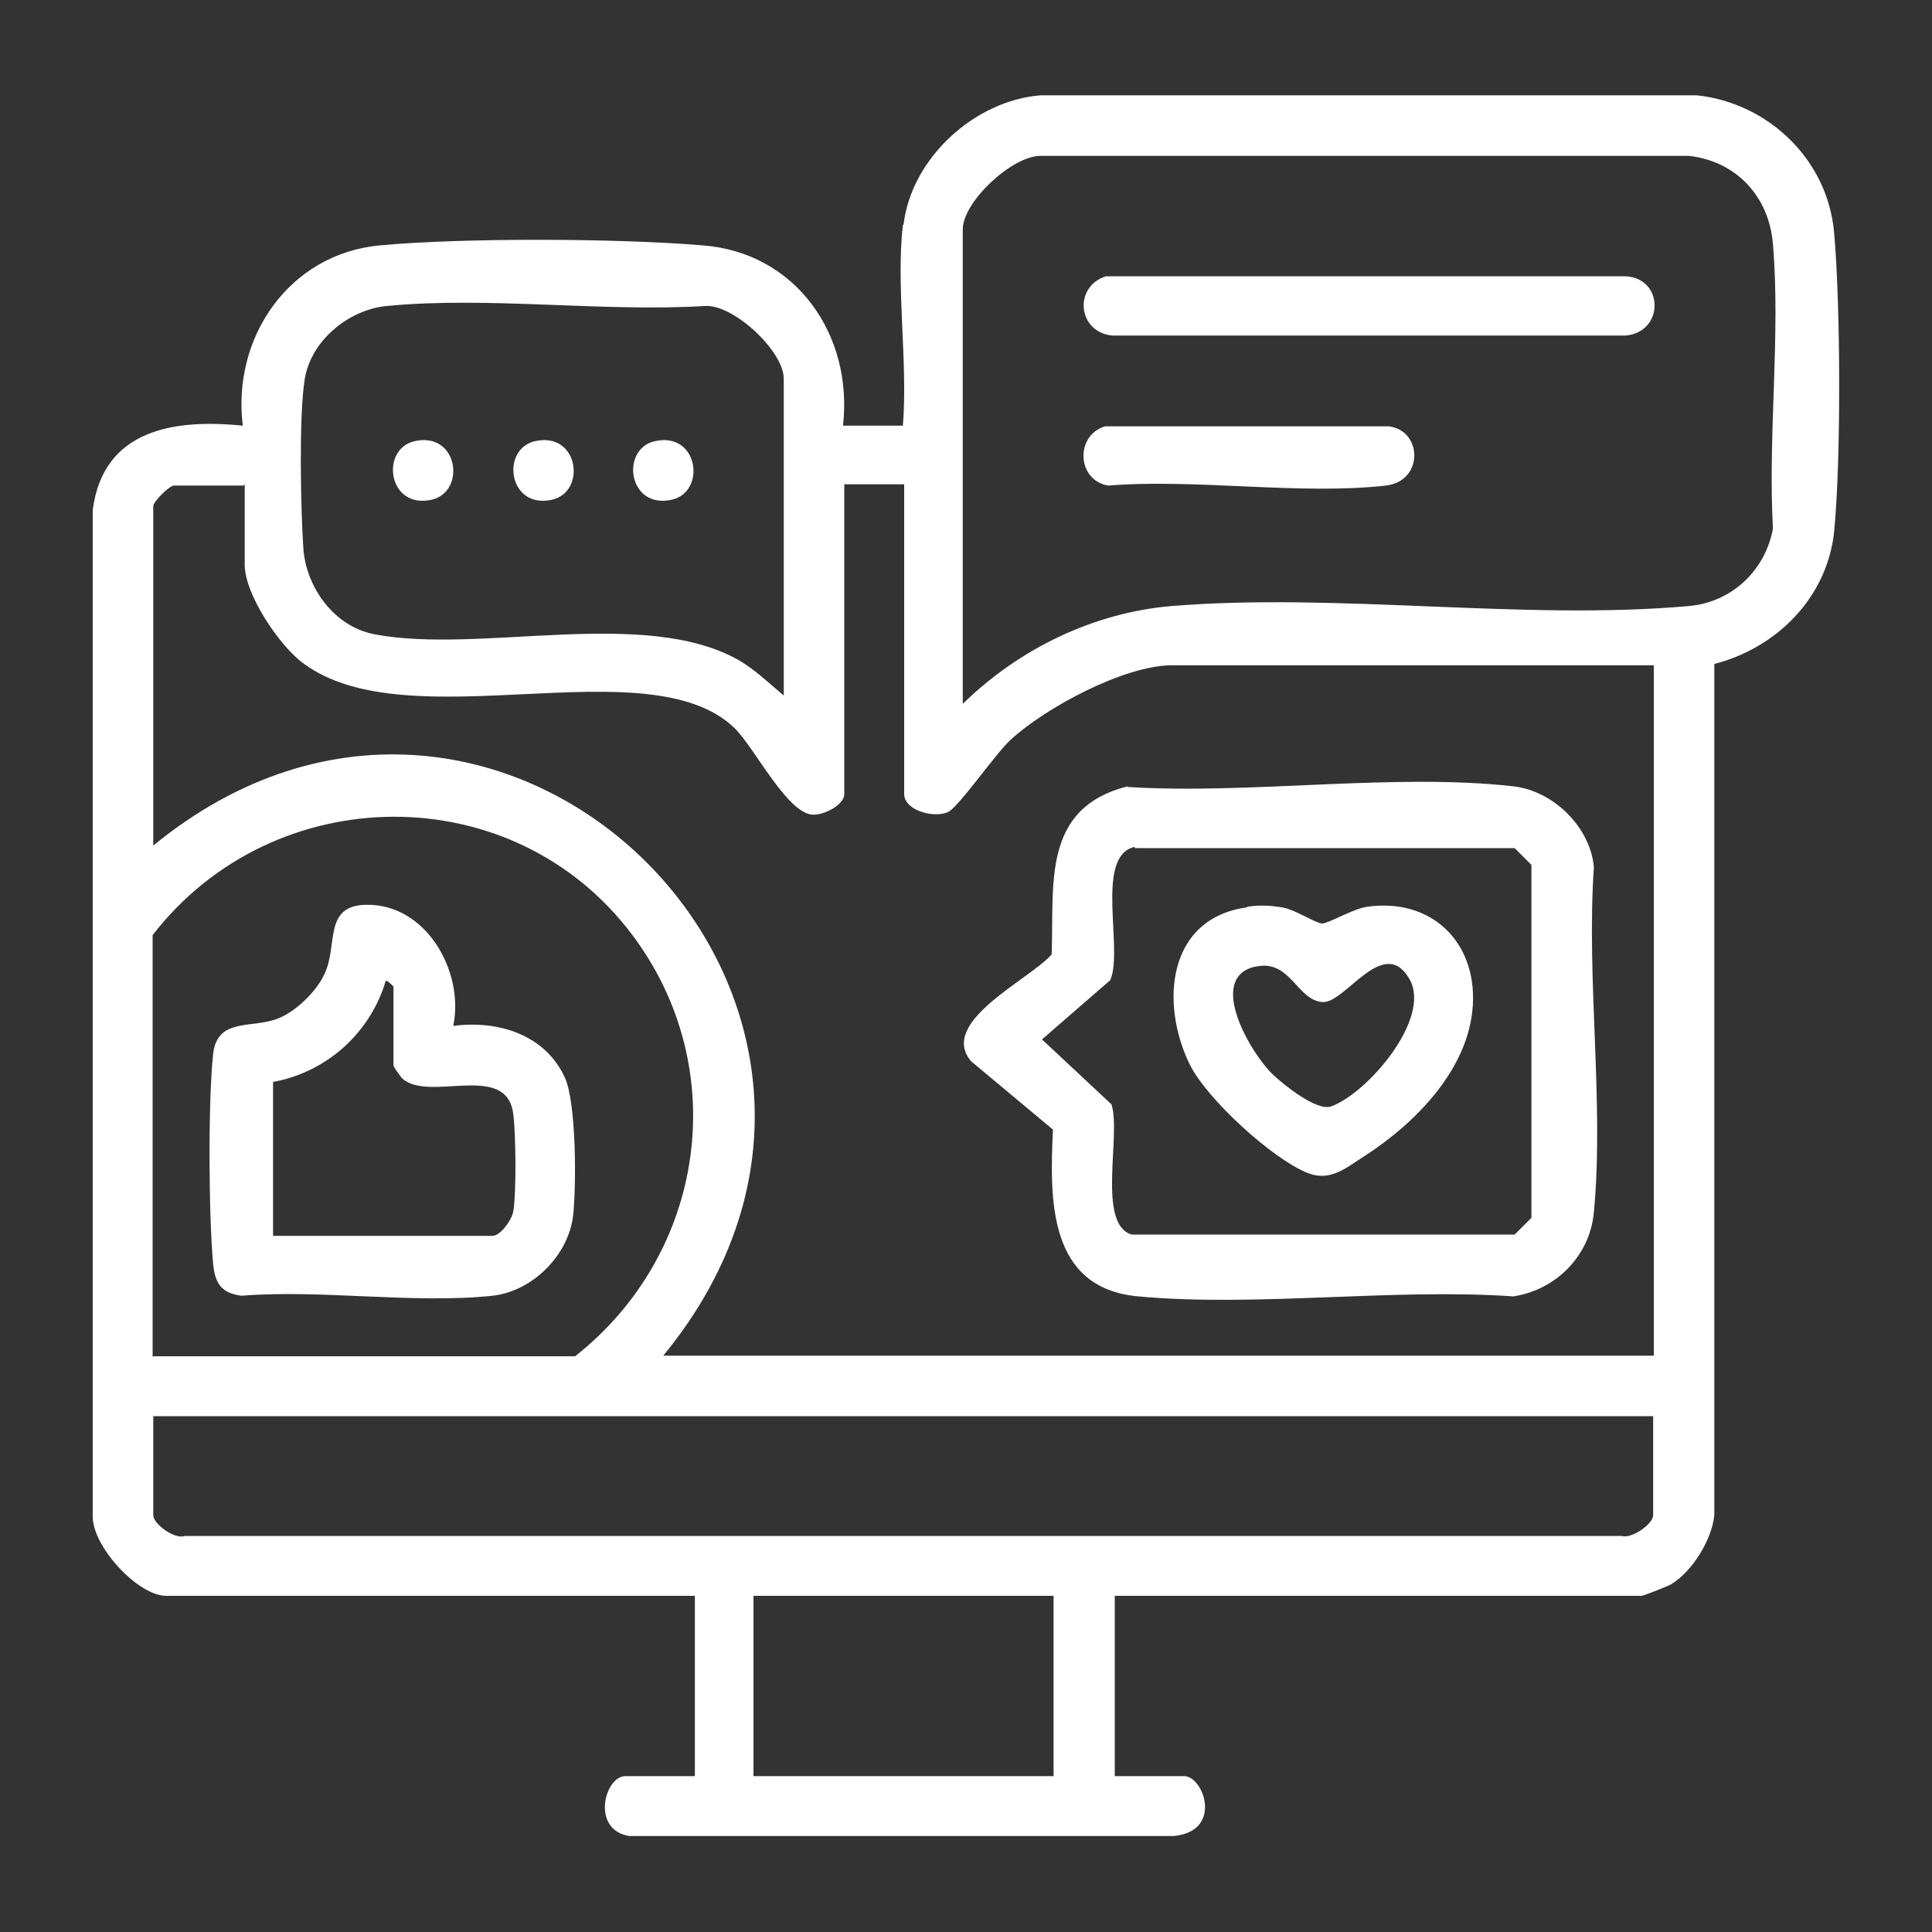
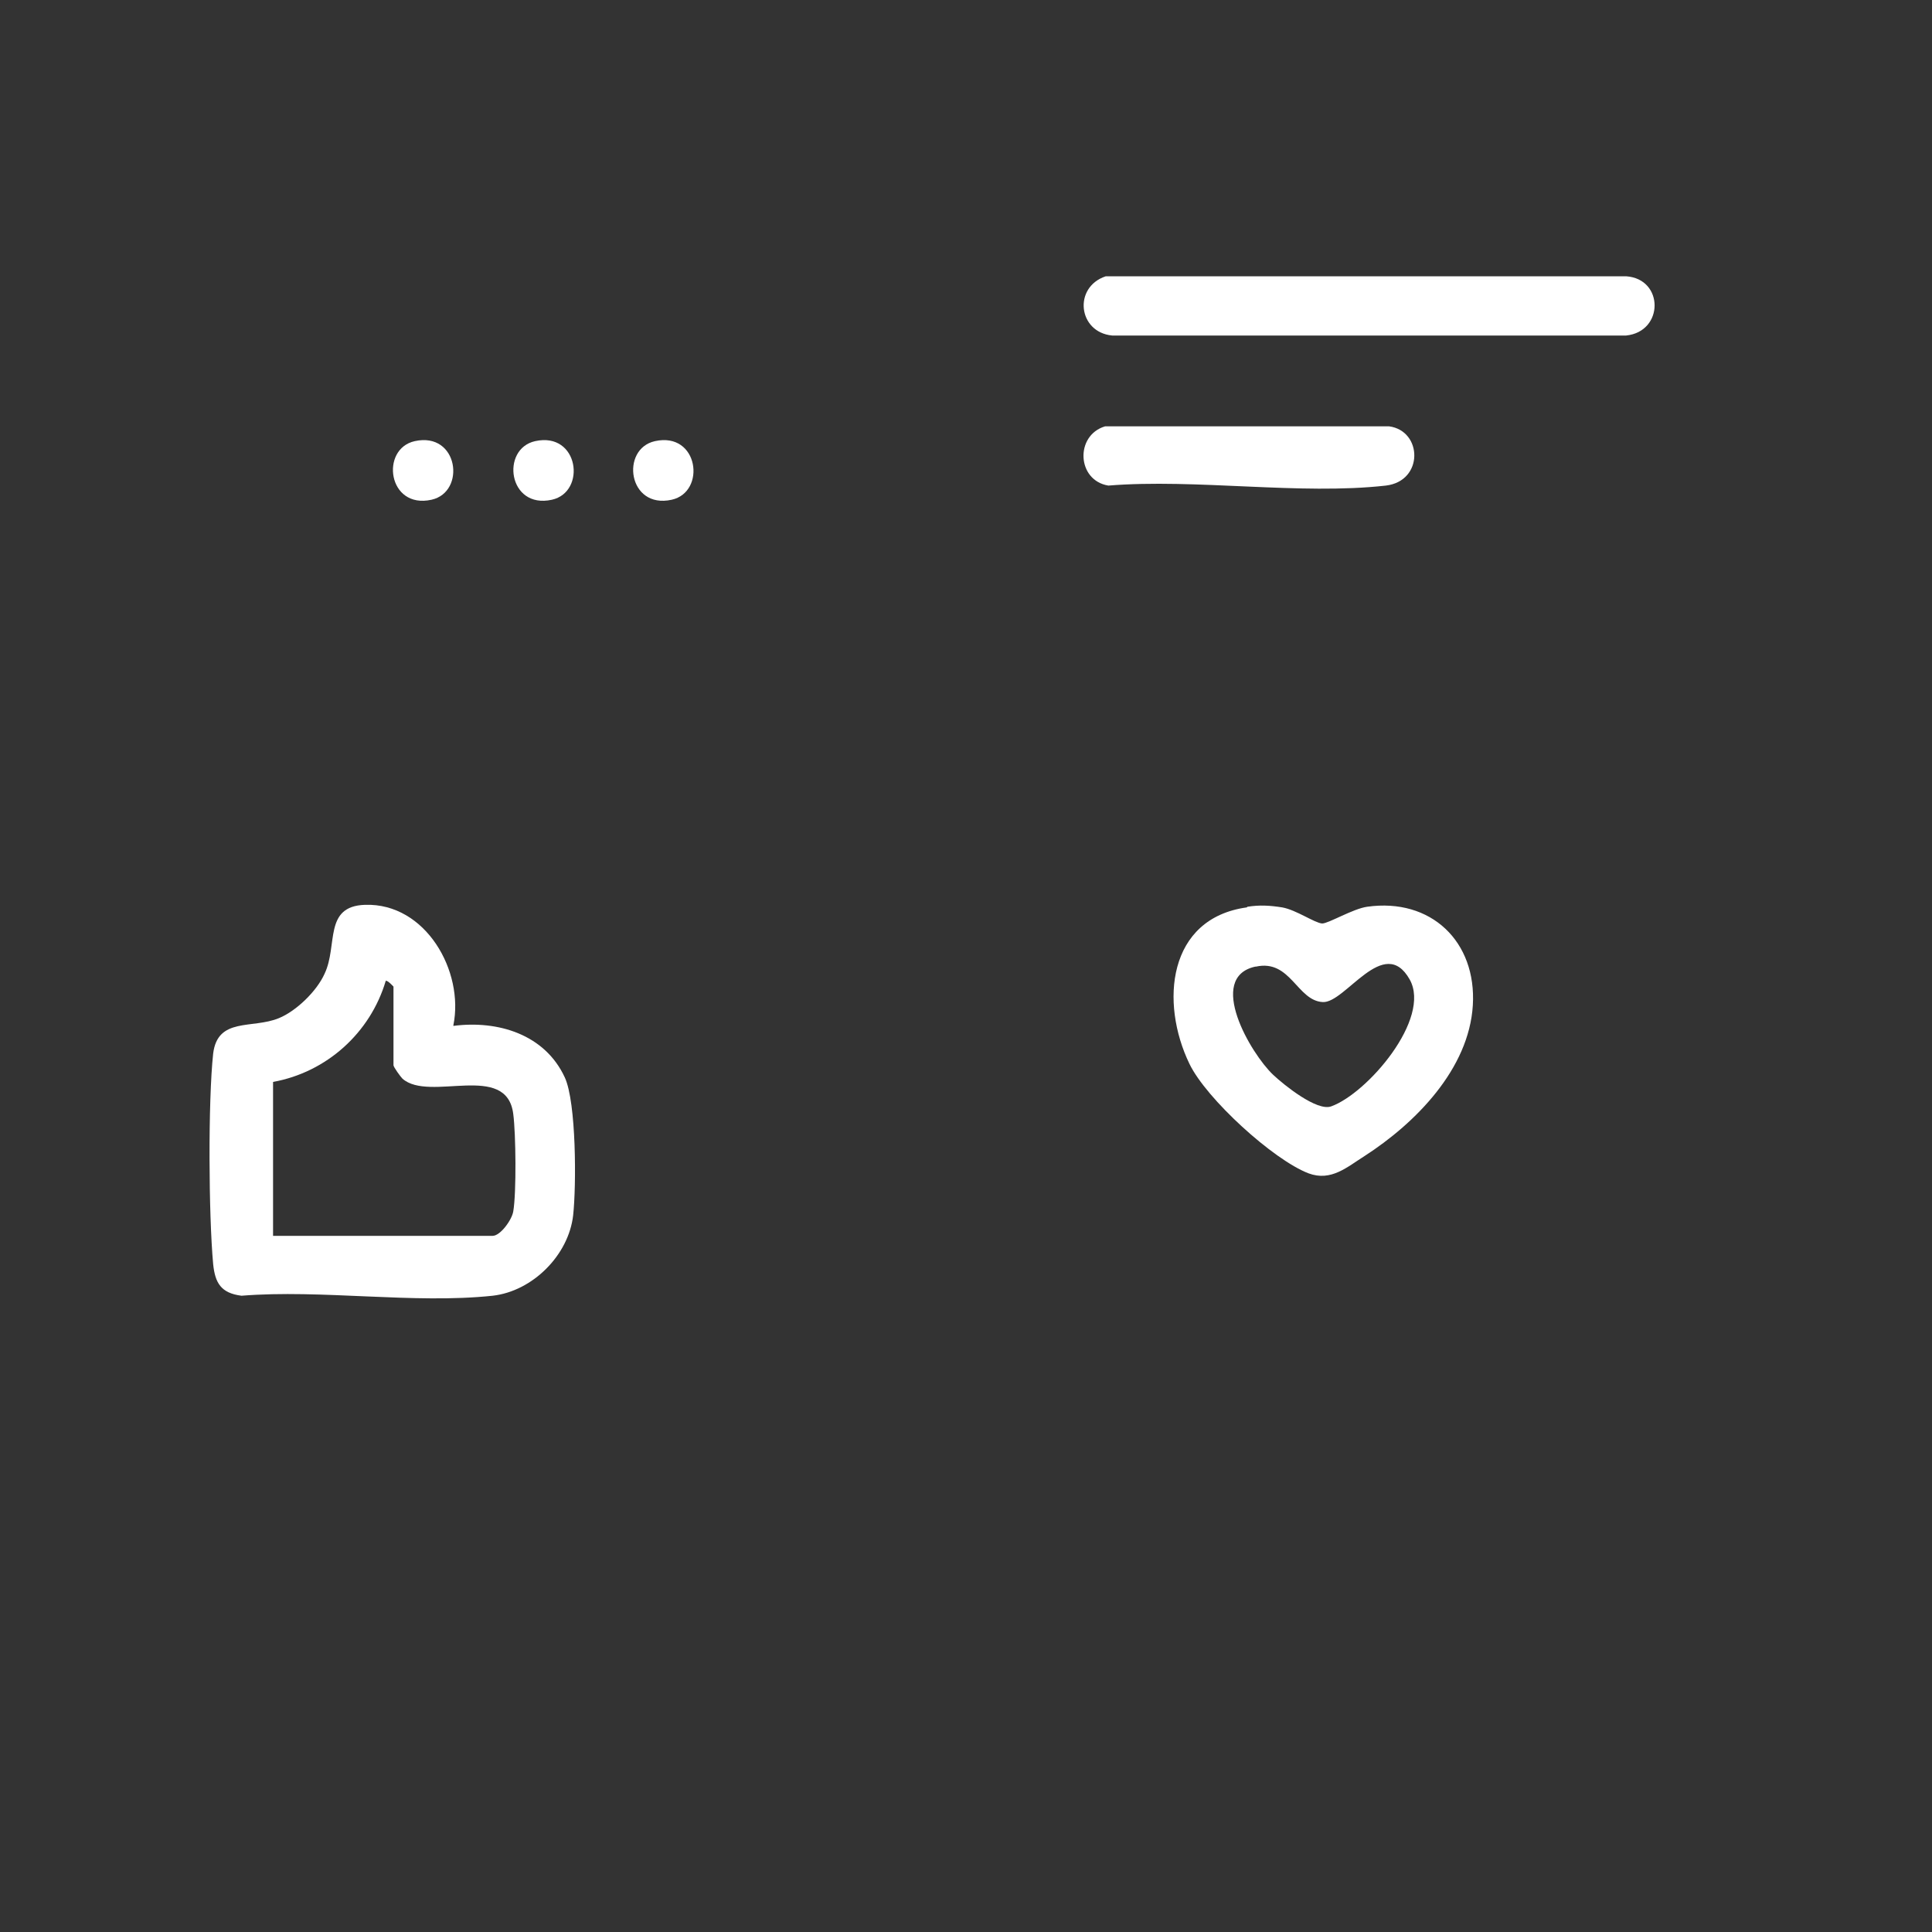
<svg xmlns="http://www.w3.org/2000/svg" id="Layer_1" data-name="Layer 1" viewBox="0 0 30 30">
  <rect x="0" y="0" width="30" height="30" fill="#333333" stroke="none" />
  <defs>
    <style>      .cls-1 {        fill: #fff;      }    </style>
  </defs>
-   <path class="cls-1" d="M14.03,3.49c.12-1.03,1.1-1.93,2.13-2.01h10.19c1.11.12,2.03,1,2.13,2.13s.11,3.52,0,4.65c-.11,1.02-.89,1.8-1.86,2.05v13.22c-.04.38-.34.87-.67,1.07-.05.03-.43.18-.46.18h-8.18v2.8h1.08c.3,0,.61.86-.17.93h-8.45c-.6-.1-.38-.93-.06-.93h1.08v-2.8H2.58c-.44,0-1.16-.78-1.14-1.25V7.92c.16-1.25,1.26-1.42,2.33-1.31-.17-1.37.72-2.67,2.13-2.8,1.3-.12,3.7-.11,5.01,0,1.45.11,2.34,1.39,2.18,2.8h.93c.08-.98-.11-2.16,0-3.12ZM14.96,10.92c.86-.84,2.02-1.41,3.24-1.51,2.58-.21,5.48.23,8.03,0,.66-.06,1.18-.55,1.3-1.2-.08-1.44.12-3,0-4.42-.06-.74-.57-1.29-1.31-1.37h-10.07c-.45.01-1.2.72-1.2,1.14v7.37ZM12.17,10.8v-4.92c0-.42-.75-1.13-1.2-1.13-1.59.1-3.38-.15-4.95,0-.6.05-1.2.54-1.29,1.15-.09.57-.06,2.01-.02,2.61s.47,1.22,1.11,1.34c1.64.31,4.18-.43,5.65.4.27.16.46.35.7.55ZM3.78,7.54h-1.08c-.07,0-.32.25-.32.32v5.27c5.42-4.44,12.37,2.5,7.92,7.92h15.38v-10.72h-7.48c-.74,0-1.97.66-2.51,1.16-.23.21-.81,1.05-.97,1.12-.23.1-.68-.03-.68-.28v-4.81h-.93v4.81c0,.17-.32.33-.49.32-.4-.02-.9-1.04-1.22-1.35-1.34-1.28-5.05.22-6.69-1-.37-.27-.91-1.07-.91-1.53v-1.25ZM2.38,21.06h6.55c2.02-1.59,2.45-4.46.89-6.54-1.85-2.47-5.57-2.43-7.45,0v6.55ZM25.68,21.99H2.38v1.54c0,.13.33.38.49.32h22.31c.16.05.49-.19.49-.32v-1.54ZM16.36,24.78h-4.66v2.8h4.66v-2.8Z" />
-   <path class="cls-1" d="M17.51,12.22c1.9.12,4.13-.22,5.99-.01.62.07,1.19.63,1.25,1.25-.12,1.73.16,3.66,0,5.36-.06.68-.59,1.21-1.25,1.31-1.88-.13-3.98.17-5.83,0-1.4-.13-1.37-1.51-1.32-2.59l-1.27-1.06c-.52-.61.91-1.27,1.25-1.66.04-1.09-.16-2.27,1.18-2.61ZM17.62,13.15c-.63.14-.17,1.59-.38,2.07l-1.06.92,1.08,1.01c.15.48-.23,1.85.31,2.02h5.95l.26-.26v-5.48l-.26-.26h-5.9Z" />
  <path class="cls-1" d="M17.16,4.29h8.09c.59.04.59.86,0,.92h-7.98c-.53-.05-.61-.75-.1-.92Z" />
  <path class="cls-1" d="M17.16,6.62h4.41c.52.07.54.85-.05.92-1.33.15-2.95-.11-4.31,0-.49-.08-.52-.78-.05-.92Z" />
  <path class="cls-1" d="M7.04,15.93c.69-.09,1.42.13,1.73.8.18.39.18,1.68.13,2.14-.07.62-.63,1.18-1.25,1.25-1.22.13-2.66-.1-3.9,0-.32-.04-.41-.2-.44-.49-.07-.76-.08-2.53,0-3.27.07-.57.61-.38,1.02-.55.27-.11.59-.42.71-.69.21-.44-.02-1.05.63-1.07.94-.03,1.54,1.03,1.37,1.87ZM4.24,19.19h3.41c.12,0,.3-.25.32-.38.05-.29.04-1.21,0-1.51-.1-.82-1.3-.18-1.72-.55-.03-.03-.14-.18-.14-.21v-1.22s-.09-.1-.12-.09c-.24.81-.92,1.42-1.75,1.57v2.39Z" />
  <path class="cls-1" d="M6.44,6.85c.68-.15.8.79.26.91-.68.15-.8-.79-.26-.91Z" />
  <path class="cls-1" d="M8.31,6.85c.68-.15.8.79.26.91-.68.15-.8-.79-.26-.91Z" />
  <path class="cls-1" d="M10.17,6.85c.68-.15.8.79.26.91-.68.15-.8-.79-.26-.91Z" />
  <path class="cls-1" d="M19.37,14.08c.19-.03.35-.02.54.01.22.04.5.24.62.25.1,0,.48-.23.7-.26.99-.14,1.7.54,1.64,1.53s-.89,1.83-1.68,2.34c-.27.17-.52.4-.87.27-.55-.21-1.59-1.16-1.85-1.7-.46-.95-.34-2.26.89-2.43ZM19.49,15.01c-.76.17-.07,1.35.28,1.68.17.16.68.57.9.49.56-.2,1.56-1.36,1.22-1.97-.4-.71-1,.37-1.35.35-.4-.02-.5-.67-1.04-.55Z" />
</svg>